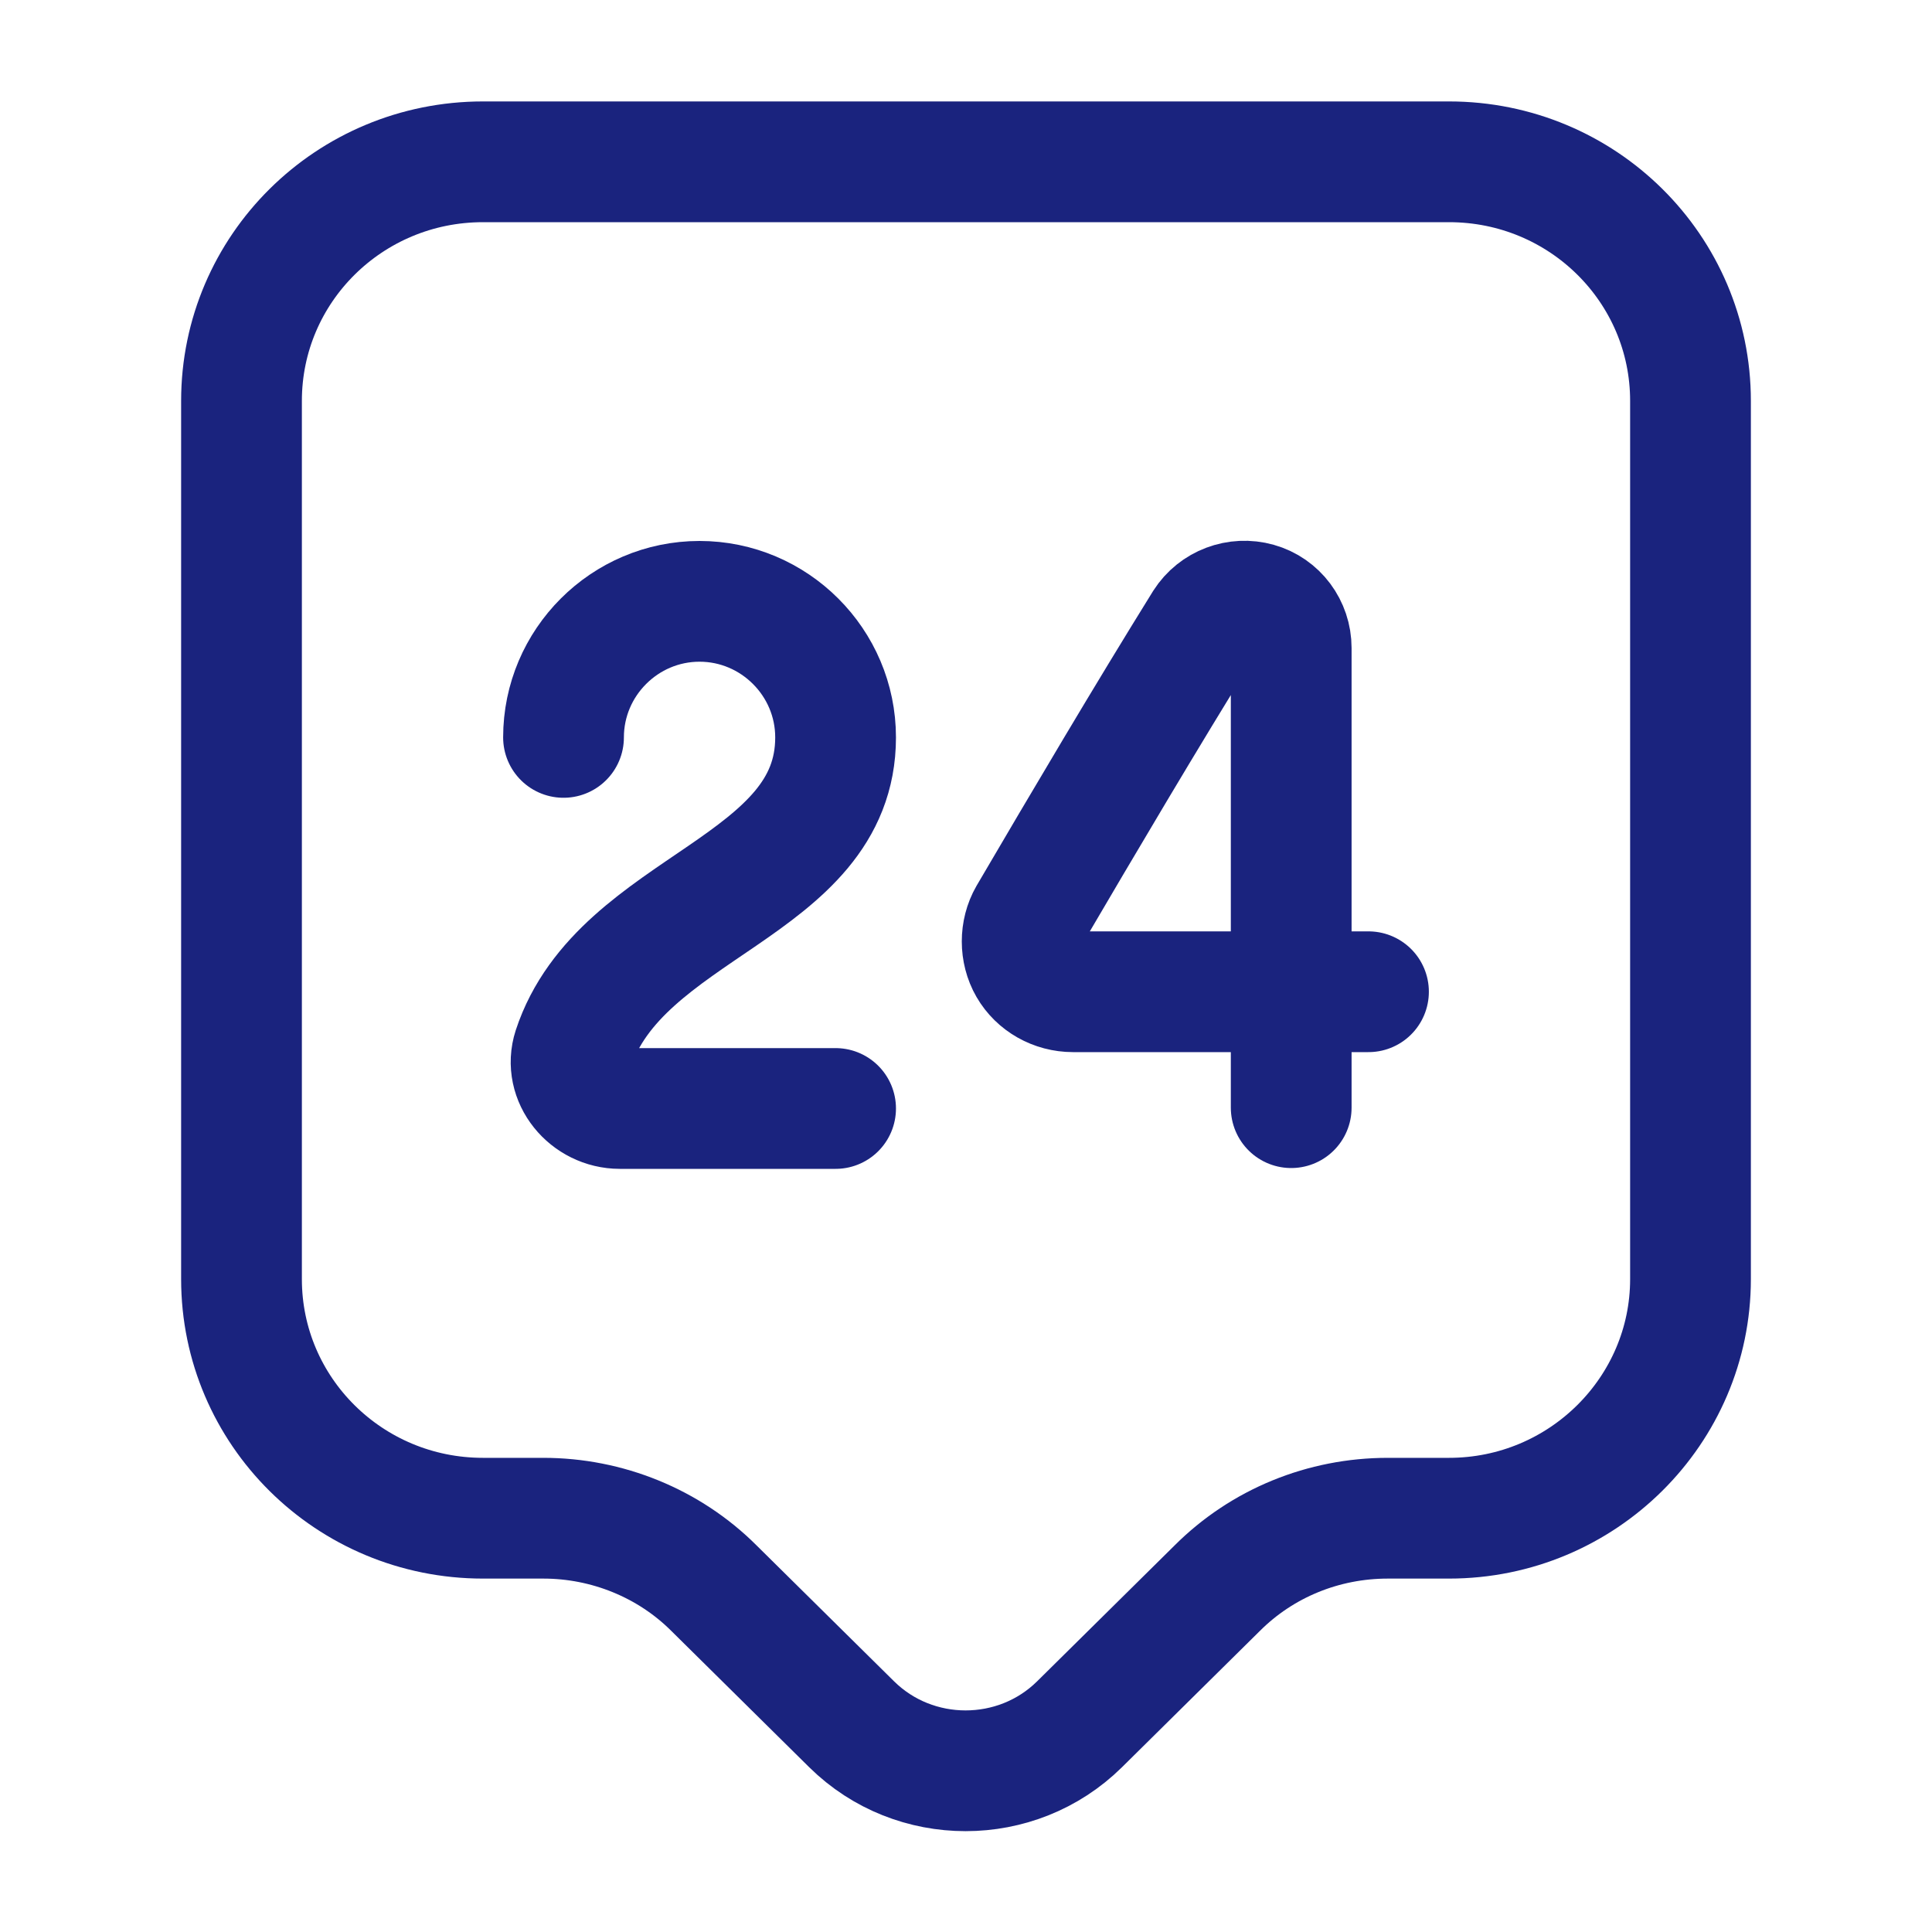
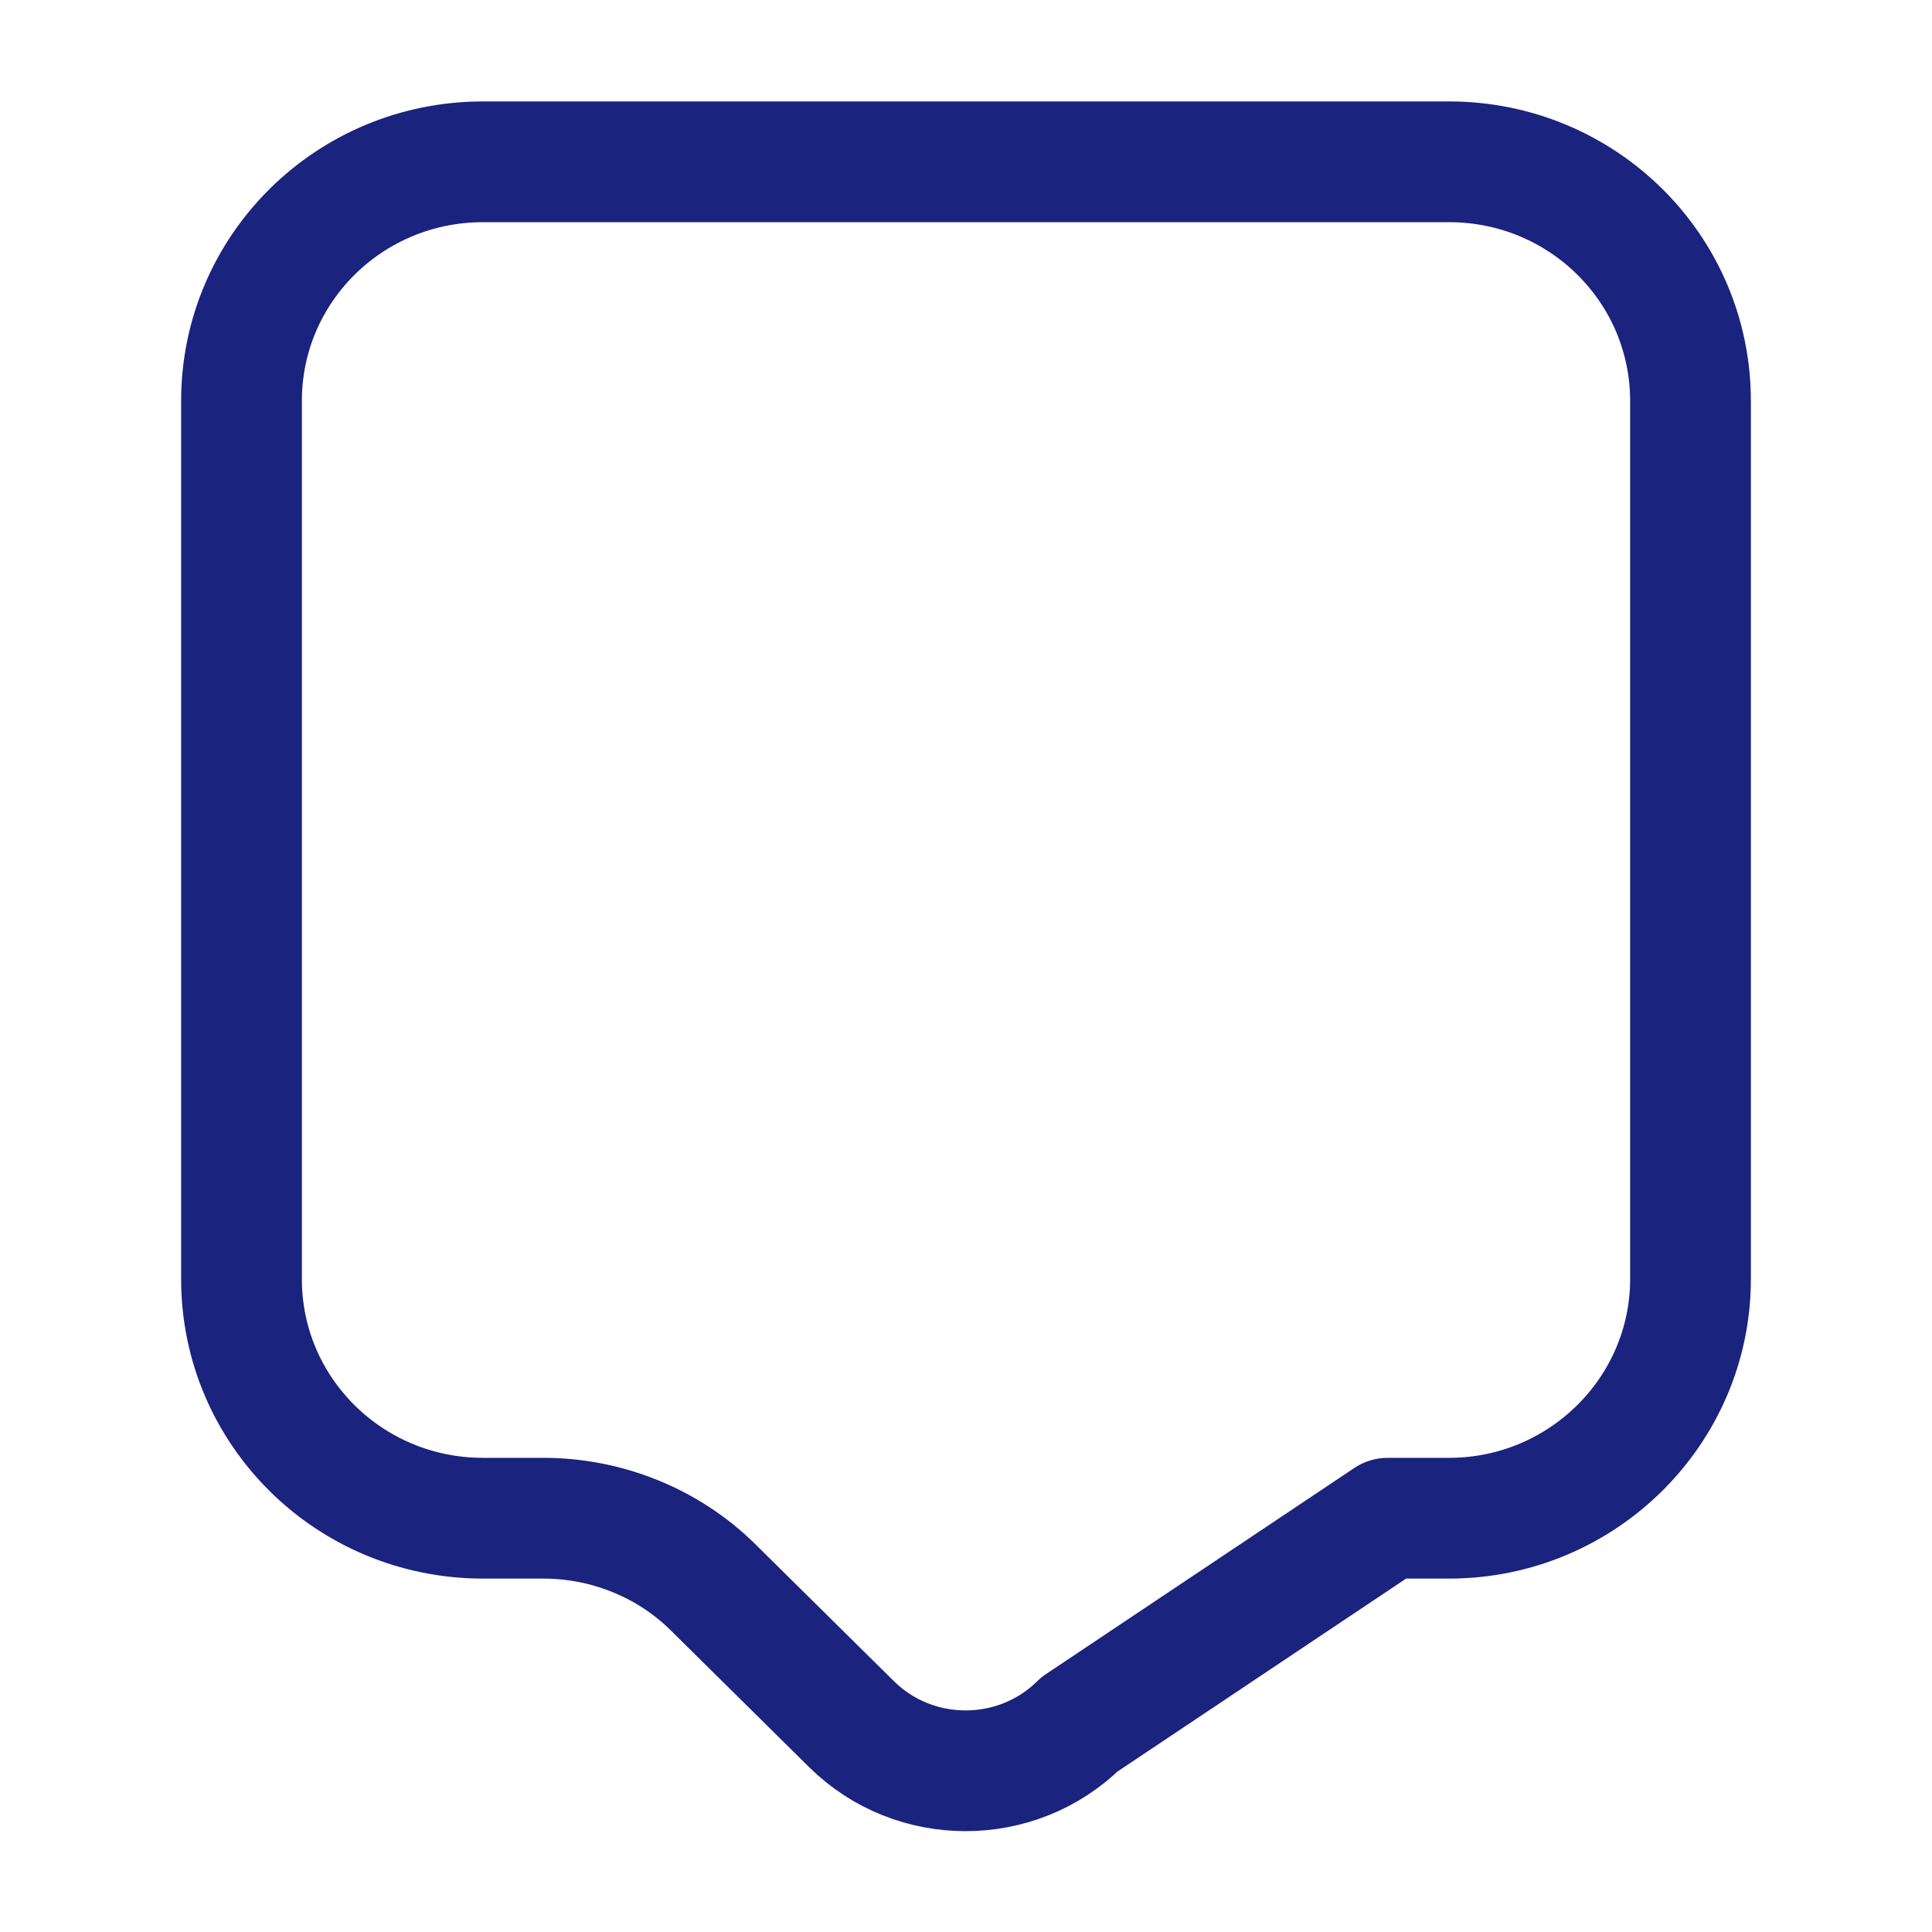
<svg xmlns="http://www.w3.org/2000/svg" width="40" height="40" viewBox="0 0 40 40" fill="none">
-   <path d="M30 31.433H28.733C27.4 31.433 26.133 31.95 25.2 32.883L22.35 35.7C21.05 36.983 18.933 36.983 17.633 35.7L14.783 32.883C13.85 31.95 12.567 31.433 11.25 31.433H10C7.233 31.433 5 29.216 5 26.483V8.3C5 5.566 7.233 3.35 10 3.35H30C32.767 3.35 35 5.566 35 8.3V26.483C35 29.2 32.767 31.433 30 31.433Z" stroke="#1A237E" stroke-width="2.5" stroke-miterlimit="10" stroke-linecap="round" stroke-linejoin="round" />
-   <path d="M11.667 15.267C11.667 13.716 12.933 12.45 14.483 12.45C16.033 12.45 17.3 13.716 17.3 15.267C17.3 18.4 12.85 18.733 11.867 21.716C11.667 22.333 12.183 22.95 12.833 22.95H17.3" stroke="#1A237E" stroke-width="2.5" stroke-linecap="round" stroke-linejoin="round" />
-   <path d="M26.733 22.933V13.416C26.733 12.983 26.45 12.6 26.033 12.483C25.617 12.366 25.167 12.533 24.933 12.9C23.733 14.833 22.433 17.033 21.3 18.966C21.117 19.283 21.117 19.7 21.3 20.016C21.483 20.333 21.833 20.533 22.217 20.533H28.333" stroke="#1A237E" stroke-width="2.5" stroke-linecap="round" stroke-linejoin="round" />
+   <path d="M30 31.433H28.733L22.35 35.7C21.05 36.983 18.933 36.983 17.633 35.7L14.783 32.883C13.85 31.95 12.567 31.433 11.25 31.433H10C7.233 31.433 5 29.216 5 26.483V8.3C5 5.566 7.233 3.35 10 3.35H30C32.767 3.35 35 5.566 35 8.3V26.483C35 29.2 32.767 31.433 30 31.433Z" stroke="#1A237E" stroke-width="2.5" stroke-miterlimit="10" stroke-linecap="round" stroke-linejoin="round" />
</svg>